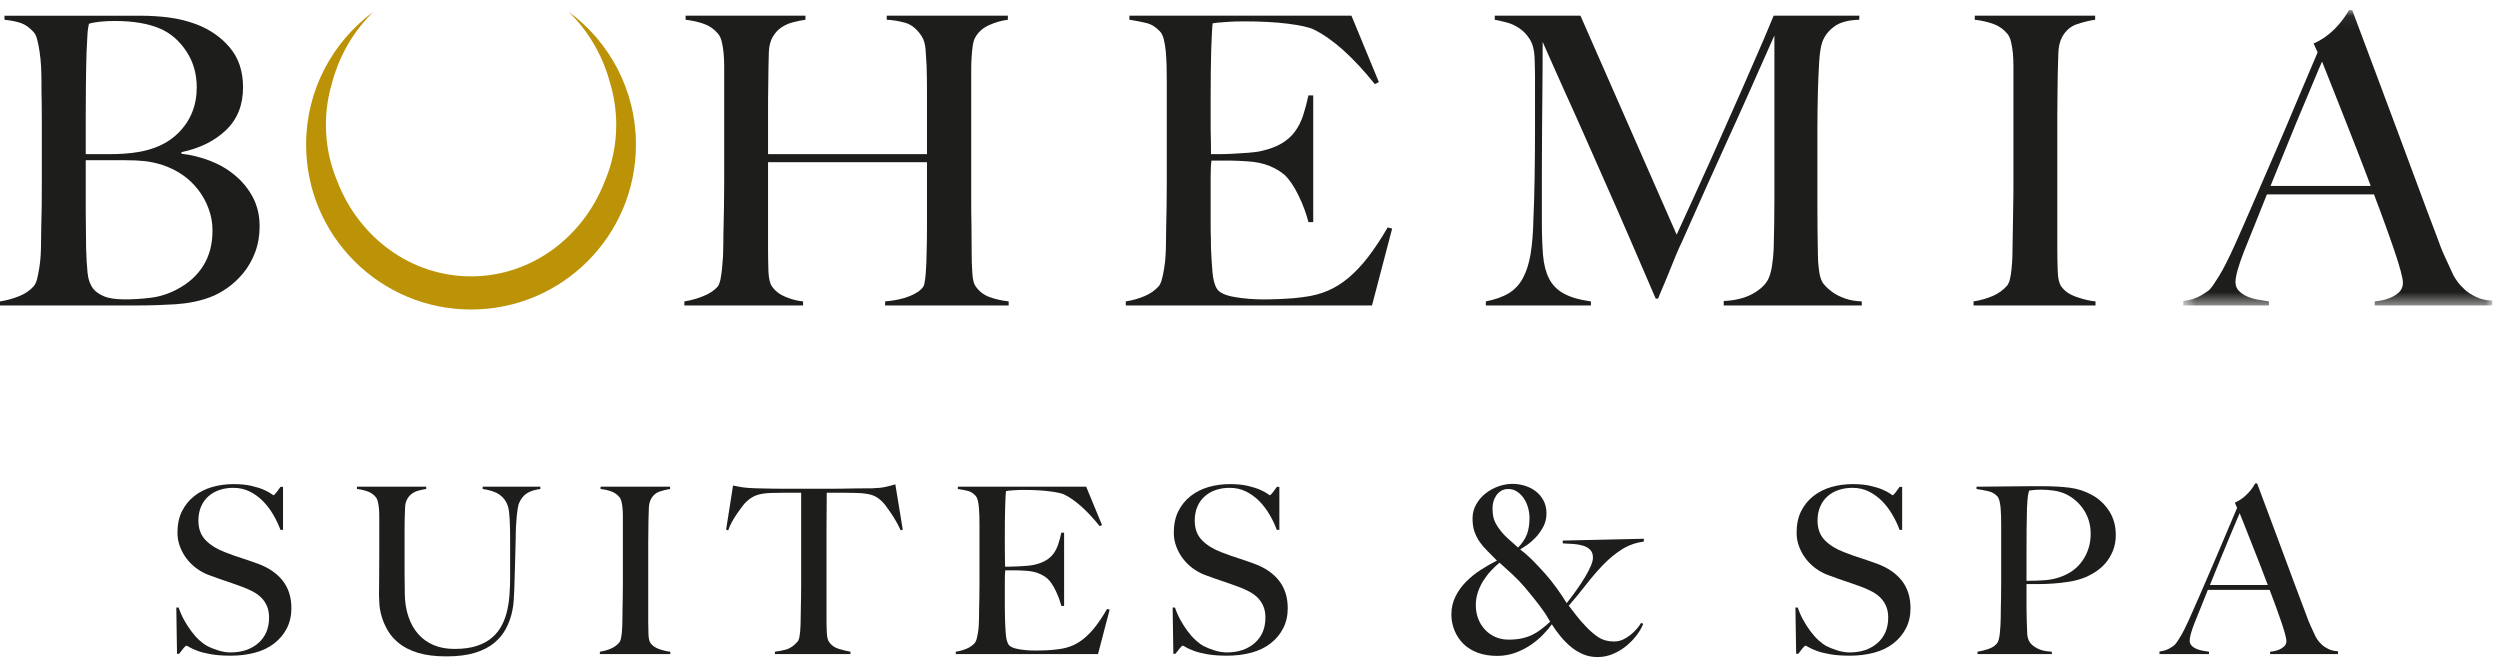
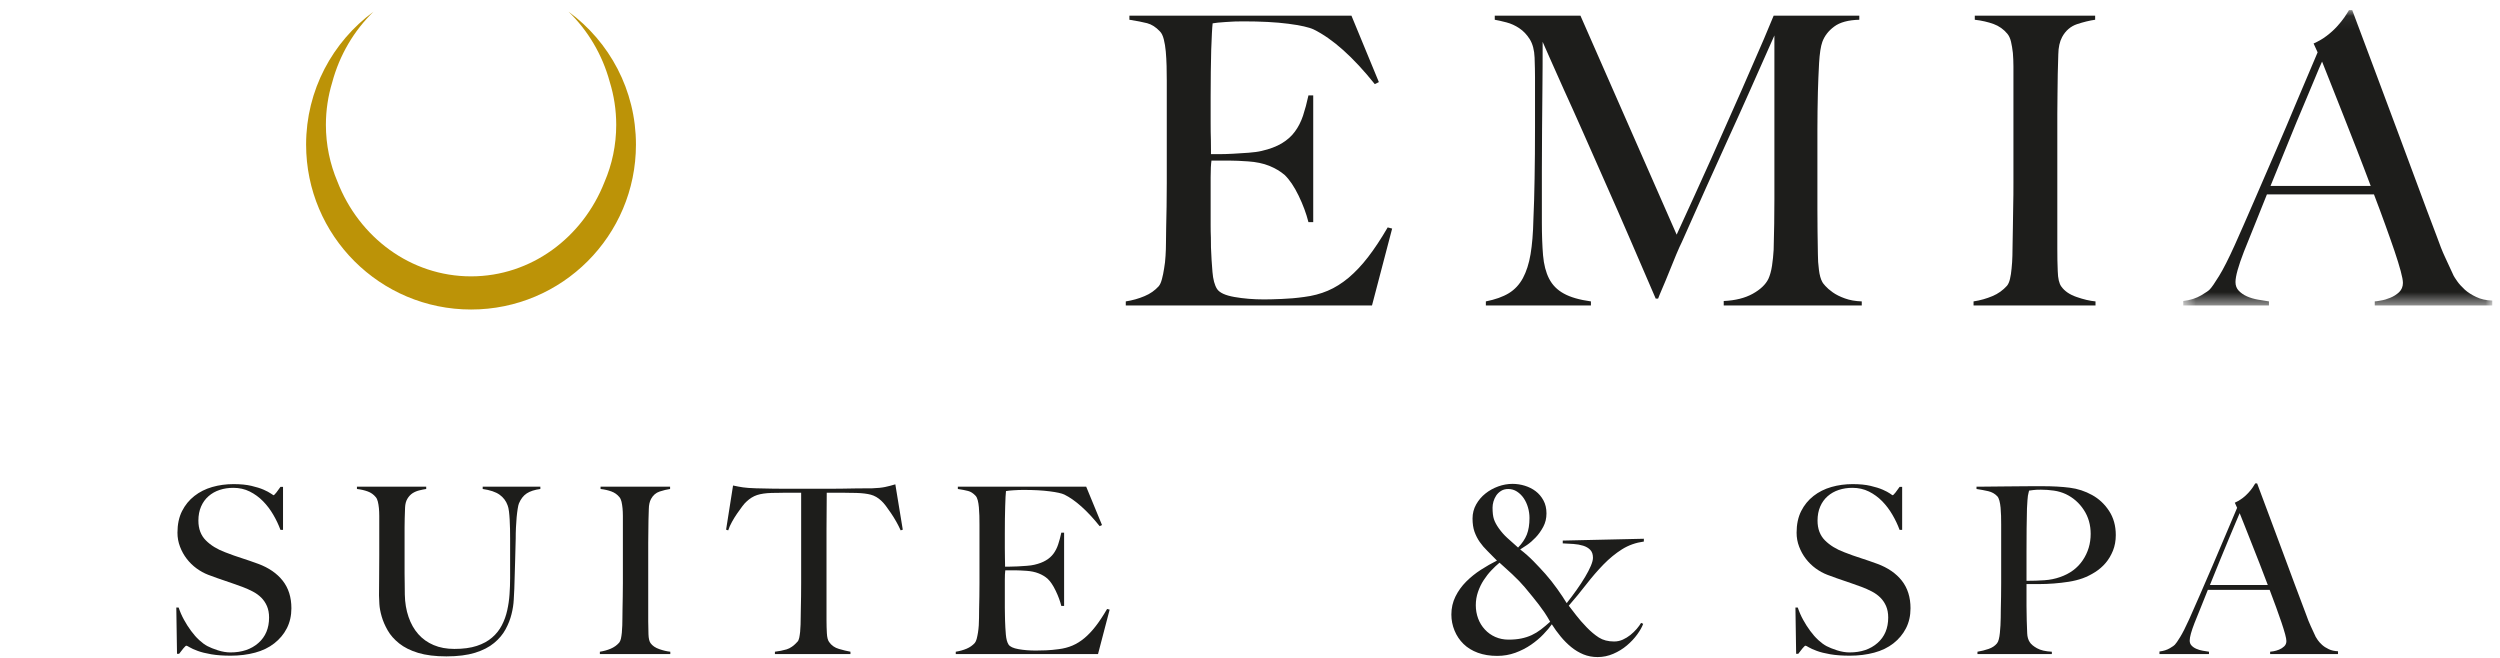
<svg xmlns="http://www.w3.org/2000/svg" xmlns:xlink="http://www.w3.org/1999/xlink" width="190px" height="50px" viewBox="0 0 190 50" version="1.1">
  <title>Group 36</title>
  <desc>Created with Sketch.</desc>
  <defs>
    <polygon id="path-1" points="0.543 0.063 24.027 0.063 24.027 22.509 0.543 22.509" />
  </defs>
  <g id="Site--desktop" stroke="none" stroke-width="1" fill="none" fill-rule="evenodd">
    <g id="01A--BOH---Homepage" transform="translate(-625, -50)">
      <g id="Group-36" transform="translate(625, 50)">
        <path d="M43.204,0.883 C44.675,2.309 45.778,4.145 46.342,6.228 C46.66,7.258 46.833,8.351 46.833,9.49 C46.833,11.033 46.516,12.502 45.942,13.833 C44.295,18.04 40.376,21.003 35.798,21.003 C31.208,21.003 27.277,18.026 25.643,13.797 C25.082,12.471 24.768,11.016 24.768,9.49 C24.768,8.373 24.935,7.295 25.242,6.281 C25.802,4.177 26.909,2.323 28.387,0.888 C25.286,3.17 23.264,6.84 23.264,10.988 C23.264,17.912 28.879,23.523 35.802,23.523 C42.723,23.523 48.332,17.912 48.332,10.988 C48.332,6.837 46.314,3.163 43.204,0.883" id="Fill-1" fill="#BC9307" />
-         <path d="M19.389,19.177 C19.165,19.768 18.869,20.291 18.504,20.735 C18.135,21.186 17.728,21.568 17.278,21.884 C16.83,22.199 16.381,22.439 15.933,22.601 C15.158,22.888 14.294,23.06 13.333,23.124 C12.378,23.181 11.445,23.214 10.552,23.214 L7.69230769e-05,23.214 L7.69230769e-05,22.908 C0.511,22.83 0.994,22.692 1.454,22.51 C1.913,22.328 2.282,22.07 2.57,21.747 C2.669,21.621 2.755,21.445 2.817,21.212 C2.875,20.973 2.929,20.704 2.979,20.4 C3.03,20.093 3.07,19.771 3.089,19.437 C3.11,19.103 3.119,18.77 3.119,18.447 C3.119,18.157 3.124,17.771 3.135,17.283 C3.142,16.791 3.154,16.259 3.169,15.676 C3.175,15.094 3.178,14.497 3.178,13.886 L3.178,12.112 L3.178,10.492 L3.178,9.144 C3.178,8.694 3.175,8.237 3.169,7.771 C3.154,7.301 3.15,6.761 3.15,6.149 C3.15,5.784 3.138,5.413 3.119,5.034 C3.099,4.655 3.063,4.294 3.011,3.947 C2.962,3.601 2.899,3.291 2.828,3.014 C2.76,2.739 2.661,2.541 2.539,2.418 C2.233,2.094 1.932,1.873 1.619,1.763 C1.316,1.651 0.889,1.562 0.339,1.5 L0.339,1.194 L10.642,1.194 C11.419,1.194 12.157,1.241 12.863,1.334 C13.564,1.424 14.241,1.594 14.895,1.835 C15.933,2.226 16.79,2.816 17.462,3.611 C18.135,4.406 18.472,5.415 18.472,6.639 C18.472,7.984 18.038,9.067 17.173,9.893 C16.304,10.72 15.177,11.275 13.792,11.563 L13.792,11.683 C14.526,11.766 15.249,11.947 15.965,12.22 C16.674,12.494 17.315,12.866 17.872,13.338 C18.435,13.804 18.882,14.362 19.223,15.003 C19.556,15.647 19.731,16.372 19.731,17.19 C19.731,17.924 19.614,18.586 19.389,19.177 M14.175,3.917 C13.654,3.121 13.003,2.553 12.233,2.204 C11.314,1.794 10.143,1.594 8.715,1.594 C8.287,1.594 7.901,1.615 7.552,1.654 C7.209,1.694 6.942,1.744 6.759,1.806 C6.74,1.931 6.719,2.044 6.697,2.144 C6.679,2.246 6.662,2.374 6.654,2.525 C6.643,2.677 6.632,2.867 6.622,3.089 C6.609,3.318 6.597,3.611 6.578,3.979 C6.553,4.691 6.542,5.476 6.531,6.334 C6.521,7.191 6.516,8.007 6.516,8.779 L6.516,10.734 L6.516,11.716 L8.227,11.716 C8.695,11.716 9.077,11.706 9.359,11.683 C11.195,11.584 12.583,11.064 13.532,10.123 C14.482,9.187 14.952,8.026 14.952,6.639 C14.952,5.618 14.696,4.714 14.175,3.917 M15.852,15.857 C15.665,15.34 15.399,14.86 15.062,14.421 C14.725,13.984 14.326,13.607 13.872,13.289 C13.408,12.975 12.907,12.727 12.354,12.54 C11.909,12.398 11.462,12.3 11.025,12.248 C10.584,12.2 10.075,12.175 9.482,12.175 L6.516,12.175 L6.516,14.13 L6.516,15.997 C6.516,16.569 6.521,17.094 6.531,17.57 C6.542,18.052 6.542,18.464 6.542,18.809 C6.564,19.583 6.599,20.221 6.654,20.722 C6.699,21.223 6.853,21.633 7.095,21.959 C7.28,22.184 7.552,22.371 7.923,22.526 C8.287,22.678 8.819,22.753 9.514,22.753 C10.103,22.753 10.743,22.715 11.437,22.632 C12.129,22.55 12.802,22.337 13.456,21.989 C14.312,21.542 14.978,20.945 15.445,20.201 C15.912,19.458 16.15,18.566 16.15,17.524 C16.15,16.934 16.052,16.378 15.852,15.857" id="Fill-3" fill="#1D1D1B" />
-         <path d="M67.268,23.215 L67.268,22.907 C68.024,22.844 68.657,22.707 69.166,22.493 C69.676,22.281 70.013,22.041 70.175,21.774 C70.218,21.715 70.251,21.591 70.283,21.406 C70.313,21.227 70.335,21.013 70.356,20.767 C70.375,20.521 70.393,20.271 70.403,20.003 C70.414,19.737 70.421,19.481 70.421,19.238 C70.443,18.566 70.45,17.874 70.45,17.156 L70.45,15.107 L70.45,13.397 L70.45,12.327 L58.372,12.327 L58.372,18.9 C58.372,19.492 58.383,20.062 58.401,20.615 C58.423,21.163 58.514,21.551 58.675,21.774 C58.919,22.122 59.265,22.388 59.718,22.571 C60.161,22.756 60.603,22.867 61.033,22.907 L61.033,23.215 L52.011,23.215 L52.011,22.907 C52.518,22.829 53.009,22.69 53.481,22.493 C53.948,22.301 54.306,22.06 54.55,21.774 C54.629,21.676 54.694,21.507 54.749,21.271 C54.796,21.036 54.835,20.767 54.871,20.459 C54.896,20.155 54.927,19.824 54.951,19.467 C54.965,19.11 54.974,18.77 54.974,18.447 C54.974,18.157 54.976,17.771 54.992,17.283 C54.998,16.791 55.012,16.259 55.023,15.675 C55.035,15.094 55.038,14.497 55.038,13.886 L55.038,12.111 L55.038,6.148 L55.038,5.047 C55.038,4.68 55.023,4.341 54.992,4.024 C54.962,3.709 54.915,3.422 54.853,3.167 C54.791,2.914 54.701,2.715 54.578,2.57 C54.292,2.225 53.943,1.974 53.526,1.823 C53.107,1.673 52.63,1.561 52.105,1.501 L52.105,1.193 L61.214,1.193 L61.214,1.501 C60.929,1.543 60.621,1.603 60.298,1.684 C59.971,1.764 59.678,1.894 59.414,2.066 C59.147,2.241 58.919,2.477 58.738,2.786 C58.557,3.089 58.451,3.479 58.433,3.947 C58.413,4.664 58.394,5.431 58.39,6.258 C58.374,7.082 58.372,7.872 58.372,8.628 L58.372,10.584 L58.372,11.716 L70.45,11.716 L70.45,9.939 L70.45,8.353 L70.45,6.791 C70.45,6.261 70.443,5.657 70.421,4.987 C70.4,4.601 70.375,4.198 70.345,3.78 C70.313,3.36 70.218,3.02 70.052,2.757 C69.688,2.204 69.268,1.864 68.798,1.731 C68.331,1.6 67.861,1.522 67.391,1.501 L67.391,1.193 L76.597,1.193 L76.597,1.501 C76.11,1.561 75.63,1.701 75.158,1.915 C74.691,2.128 74.344,2.44 74.118,2.846 C74.036,2.989 73.975,3.19 73.934,3.441 C73.897,3.698 73.864,3.98 73.846,4.299 C73.824,4.614 73.812,4.934 73.812,5.264 L73.812,6.211 L73.812,11.442 L73.812,13.49 L73.812,15.263 C73.812,15.834 73.816,16.424 73.831,17.034 C73.838,17.647 73.846,18.32 73.846,19.054 C73.846,19.644 73.857,20.191 73.893,20.691 C73.921,21.191 73.994,21.529 74.118,21.715 C74.388,22.122 74.741,22.407 75.191,22.571 C75.638,22.737 76.13,22.844 76.658,22.907 L76.658,23.215 L67.268,23.215 Z" id="Fill-5" fill="#1D1D1B" />
        <path d="M104.272,23.215 L85.559,23.215 L85.559,22.907 C86.064,22.829 86.542,22.694 86.98,22.508 C87.417,22.328 87.777,22.071 88.069,21.748 C88.169,21.622 88.247,21.444 88.307,21.212 C88.373,20.974 88.426,20.704 88.473,20.401 C88.53,20.092 88.564,19.771 88.582,19.437 C88.604,19.103 88.614,18.77 88.614,18.447 C88.614,18.157 88.617,17.771 88.629,17.283 C88.64,16.791 88.651,16.259 88.661,15.675 C88.671,15.094 88.675,14.497 88.675,13.886 L88.675,12.111 L88.675,6.148 C88.675,5.784 88.671,5.406 88.661,5.014 C88.651,4.632 88.629,4.263 88.6,3.917 C88.57,3.57 88.516,3.261 88.447,2.983 C88.377,2.707 88.277,2.507 88.154,2.387 C87.851,2.062 87.525,1.853 87.182,1.763 C86.827,1.673 86.383,1.585 85.834,1.501 L85.834,1.193 L102.711,1.193 L104.794,6.239 L104.485,6.394 C102.837,4.334 101.285,2.95 99.837,2.237 C99.491,2.074 98.848,1.927 97.911,1.805 C96.974,1.684 95.831,1.624 94.487,1.624 C94.057,1.624 93.615,1.636 93.155,1.673 C92.697,1.701 92.367,1.735 92.161,1.774 C92.121,2.101 92.09,2.776 92.052,3.794 C92.027,4.815 92.009,5.997 92.009,7.343 L92.009,9.296 C92.009,9.827 92.013,10.261 92.027,10.6 C92.034,10.934 92.034,11.193 92.034,11.377 L92.034,11.716 L92.65,11.716 C92.957,11.716 93.307,11.705 93.705,11.684 C94.107,11.662 94.497,11.636 94.899,11.608 C95.297,11.577 95.629,11.534 95.893,11.468 C96.504,11.329 97.013,11.134 97.421,10.89 C97.828,10.644 98.161,10.349 98.413,10.001 C98.671,9.657 98.873,9.255 99.029,8.797 C99.181,8.337 99.318,7.821 99.442,7.25 L99.805,7.25 L99.805,16.884 L99.442,16.884 C99.278,16.231 99.029,15.557 98.693,14.866 C98.356,14.171 98.001,13.652 97.637,13.301 C97.307,13.017 96.917,12.787 96.457,12.6 C96.001,12.418 95.465,12.307 94.855,12.265 C94.548,12.247 94.291,12.228 94.089,12.221 C93.887,12.209 93.68,12.206 93.477,12.206 L92.866,12.206 L92.071,12.206 C92.03,12.491 92.009,12.909 92.009,13.459 L92.009,15.168 L92.009,16.089 L92.009,17.127 C92.009,17.454 92.013,17.764 92.027,18.059 C92.034,18.355 92.034,18.607 92.034,18.809 C92.061,19.462 92.095,20.079 92.147,20.663 C92.194,21.243 92.313,21.676 92.494,21.959 C92.679,22.244 93.117,22.449 93.815,22.571 C94.508,22.694 95.26,22.756 96.073,22.756 C96.424,22.756 96.867,22.743 97.408,22.721 C97.948,22.701 98.512,22.654 99.103,22.571 C99.755,22.491 100.361,22.33 100.909,22.097 C101.46,21.865 101.987,21.529 102.496,21.107 C103.006,20.674 103.502,20.152 103.979,19.53 C104.46,18.908 104.954,18.157 105.465,17.283 L105.803,17.371 L104.272,23.215 Z" id="Fill-7" fill="#1D1D1B" />
        <path d="M131.003,23.215 L131.003,22.877 C131.879,22.837 132.615,22.654 133.204,22.328 C133.794,22.001 134.188,21.622 134.397,21.195 C134.517,20.934 134.611,20.602 134.673,20.201 C134.731,19.804 134.774,19.399 134.797,18.991 C134.835,17.647 134.854,16.364 134.854,15.138 L134.854,11.345 L134.854,2.694 C134.181,4.201 133.566,5.59 133.009,6.851 C132.451,8.115 131.888,9.348 131.339,10.553 C130.79,11.757 130.236,12.984 129.673,14.238 C129.112,15.496 128.491,16.873 127.827,18.381 C127.722,18.586 127.578,18.908 127.394,19.344 C127.209,19.782 127.029,20.232 126.845,20.691 C126.664,21.149 126.487,21.567 126.324,21.944 C126.161,22.321 126.06,22.571 126.017,22.694 L125.834,22.694 C125.18,21.186 124.534,19.69 123.894,18.197 C123.252,16.71 122.624,15.277 122.012,13.902 C121.398,12.527 120.83,11.235 120.302,10.032 C119.767,8.827 119.29,7.761 118.859,6.822 C118.437,5.886 118.086,5.097 117.808,4.465 C117.532,3.837 117.344,3.405 117.241,3.181 C117.241,4.525 117.237,5.717 117.224,6.747 C117.218,7.775 117.206,8.797 117.197,9.802 C117.185,10.814 117.182,11.879 117.182,13.001 L117.182,16.915 C117.182,17.874 117.214,18.701 117.272,19.405 C117.334,20.111 117.486,20.7 117.731,21.178 C117.977,21.657 118.348,22.038 118.848,22.309 C119.344,22.587 120.034,22.786 120.91,22.907 L120.91,23.215 L112.925,23.215 L112.925,22.907 C113.643,22.764 114.223,22.557 114.675,22.281 C115.121,22.008 115.478,21.622 115.742,21.135 C116.003,20.645 116.203,20.039 116.324,19.311 C116.444,18.588 116.517,17.712 116.539,16.667 C116.583,15.795 116.607,14.756 116.629,13.564 C116.651,12.37 116.661,11.094 116.661,9.727 L116.661,8.227 L116.661,7.07 L116.661,5.877 C116.661,5.467 116.651,4.964 116.629,4.374 C116.607,3.807 116.484,3.34 116.263,2.983 C116.039,2.627 115.77,2.346 115.464,2.144 C115.16,1.941 114.838,1.792 114.49,1.701 C114.141,1.611 113.847,1.543 113.602,1.501 L113.602,1.193 L120.115,1.193 L127.426,17.833 C128.321,15.894 129.194,13.967 130.057,12.051 C130.907,10.135 131.68,8.403 132.364,6.851 C133.045,5.304 133.604,4.012 134.049,2.983 C134.481,1.954 134.731,1.358 134.797,1.193 L141.307,1.193 L141.307,1.501 C140.47,1.522 139.832,1.693 139.396,2.021 C138.957,2.346 138.661,2.737 138.498,3.181 C138.373,3.528 138.293,4.071 138.25,4.802 C138.209,5.536 138.181,6.261 138.16,6.975 C138.138,7.952 138.123,8.903 138.123,9.82 L138.123,12.6 L138.123,15.905 C138.123,16.982 138.138,18.127 138.16,19.331 C138.16,19.72 138.184,20.111 138.239,20.506 C138.286,20.904 138.373,21.216 138.498,21.437 C138.512,21.477 138.588,21.577 138.724,21.73 C138.861,21.884 139.043,22.045 139.29,22.219 C139.532,22.391 139.837,22.546 140.208,22.678 C140.574,22.813 141.001,22.889 141.494,22.907 L141.494,23.215 L131.003,23.215 Z" id="Fill-9" fill="#1D1D1B" />
        <path d="M149.99,23.215 L149.99,22.907 C150.501,22.829 150.975,22.694 151.416,22.508 C151.853,22.328 152.225,22.06 152.534,21.715 C152.633,21.591 152.708,21.419 152.76,21.195 C152.813,20.972 152.855,20.704 152.881,20.401 C152.915,20.092 152.934,19.771 152.943,19.437 C152.955,19.103 152.959,18.77 152.959,18.447 C152.959,18.157 152.963,17.771 152.979,17.283 C152.981,16.791 152.997,16.259 153.003,15.675 C153.019,15.094 153.021,14.497 153.021,13.886 L153.021,12.111 L153.021,6.148 L153.021,5.047 C153.021,4.68 153.003,4.341 152.979,4.024 C152.943,3.709 152.895,3.422 152.836,3.167 C152.776,2.914 152.682,2.715 152.563,2.57 C152.277,2.225 151.921,1.974 151.509,1.823 C151.09,1.673 150.613,1.561 150.084,1.501 L150.084,1.193 L159.231,1.193 L159.231,1.501 C158.8,1.561 158.345,1.675 157.853,1.836 C157.365,2.002 156.985,2.328 156.72,2.817 C156.536,3.16 156.439,3.601 156.431,4.131 C156.42,4.664 156.403,5.161 156.389,5.628 C156.389,6.139 156.381,6.646 156.37,7.142 C156.358,7.643 156.356,8.146 156.356,8.659 L156.356,10.247 L156.356,11.988 L156.356,18.9 C156.356,19.492 156.363,20.062 156.389,20.615 C156.403,21.163 156.496,21.551 156.659,21.774 C156.905,22.122 157.289,22.388 157.823,22.571 C158.349,22.756 158.829,22.867 159.259,22.907 L159.259,23.215 L149.99,23.215 Z" id="Fill-11" fill="#1D1D1B" />
        <g id="Group-15" transform="translate(165.385, 0.706)">
          <mask id="mask-2" fill="white">
            <use xlink:href="#path-1" />
          </mask>
          <g id="Clip-14" />
          <path d="M15.097,22.509 L15.097,22.201 C15.159,22.201 15.305,22.183 15.538,22.138 C15.775,22.103 16.019,22.031 16.276,21.925 C16.525,21.824 16.754,21.682 16.949,21.499 C17.137,21.314 17.237,21.08 17.237,20.794 C17.237,20.61 17.181,20.309 17.069,19.896 C16.957,19.474 16.798,18.967 16.595,18.363 C16.388,17.761 16.157,17.096 15.889,16.36 C15.625,15.624 15.34,14.862 15.036,14.067 L6.901,14.067 C6.592,14.841 6.299,15.581 6.013,16.283 C5.728,16.987 5.442,17.699 5.157,18.409 C4.73,19.512 4.512,20.287 4.512,20.731 C4.512,21 4.597,21.218 4.762,21.391 C4.925,21.563 5.133,21.705 5.388,21.821 C5.641,21.932 5.917,22.012 6.213,22.065 C6.509,22.116 6.788,22.161 7.055,22.201 L7.055,22.509 L0.543,22.509 L0.543,22.171 C1.068,22.108 1.526,21.964 1.903,21.743 C2.282,21.519 2.5,21.364 2.562,21.284 C2.703,21.142 2.932,20.807 3.262,20.272 C3.588,19.746 3.987,18.958 4.455,17.921 C4.886,16.963 5.364,15.871 5.892,14.65 C6.419,13.423 6.968,12.164 7.529,10.871 C8.089,9.576 8.647,8.27 9.193,6.955 C9.746,5.641 10.267,4.412 10.754,3.272 L10.448,2.601 C10.817,2.435 11.146,2.244 11.442,2.019 C11.739,1.793 11.999,1.558 12.222,1.314 C12.444,1.068 12.635,0.837 12.789,0.613 C12.943,0.386 13.058,0.203 13.138,0.063 L13.384,0.063 C14.015,1.753 14.622,3.361 15.188,4.878 C15.756,6.394 16.305,7.857 16.827,9.266 C17.348,10.671 17.851,12.031 18.344,13.348 C18.829,14.663 19.314,15.961 19.806,17.248 C20.03,17.88 20.235,18.404 20.433,18.824 C20.63,19.242 20.847,19.714 21.09,20.246 C21.129,20.326 21.224,20.469 21.366,20.673 C21.509,20.88 21.702,21.083 21.933,21.302 C22.163,21.513 22.456,21.701 22.805,21.864 C23.148,22.031 23.561,22.123 24.027,22.138 L24.027,22.509 L15.097,22.509 Z M11.092,3.974 C10.968,4.239 10.79,4.658 10.556,5.229 C10.322,5.803 10.031,6.494 9.684,7.309 C9.334,8.121 8.955,9.048 8.538,10.077 C8.12,11.107 7.668,12.222 7.175,13.423 L14.789,13.423 C14.442,12.505 14.097,11.591 13.737,10.671 C13.382,9.756 13.037,8.871 12.698,8.028 C12.361,7.182 12.052,6.404 11.778,5.704 C11.499,4.999 11.273,4.421 11.092,3.974 Z" id="Fill-13" fill="#1D1D1B" mask="url(#mask-2)" />
        </g>
        <path d="M21.802,47.746 C21.573,48.194 21.253,48.576 20.846,48.894 C20.44,49.213 19.954,49.449 19.39,49.6 C18.825,49.753 18.206,49.832 17.534,49.832 C16.957,49.832 16.463,49.796 16.051,49.725 C15.639,49.654 15.296,49.569 15.025,49.468 C14.754,49.369 14.551,49.277 14.416,49.195 C14.281,49.112 14.195,49.072 14.16,49.072 C14.124,49.072 14.048,49.142 13.93,49.283 C13.811,49.425 13.706,49.559 13.612,49.69 L13.453,49.69 L13.399,46.175 L13.578,46.175 C13.683,46.492 13.817,46.801 13.982,47.1 C14.147,47.403 14.327,47.685 14.523,47.949 C14.716,48.213 14.921,48.446 15.14,48.648 C15.359,48.848 15.567,49.001 15.767,49.106 C15.969,49.213 16.233,49.318 16.563,49.425 C16.893,49.531 17.21,49.584 17.517,49.584 C18.387,49.584 19.095,49.345 19.638,48.867 C20.178,48.391 20.45,47.746 20.45,46.933 C20.45,46.603 20.396,46.315 20.291,46.068 C20.184,45.82 20.039,45.606 19.859,45.423 C19.674,45.24 19.459,45.084 19.211,44.955 C18.964,44.826 18.7,44.707 18.418,44.602 C18.135,44.495 17.887,44.406 17.676,44.337 C17.463,44.266 17.266,44.198 17.083,44.133 C16.902,44.069 16.712,44.004 16.518,43.939 C16.325,43.873 16.092,43.789 15.82,43.683 C15.514,43.565 15.22,43.403 14.937,43.197 C14.655,42.991 14.408,42.749 14.195,42.473 C13.982,42.195 13.811,41.89 13.683,41.553 C13.553,41.217 13.487,40.863 13.487,40.486 C13.487,39.848 13.604,39.301 13.836,38.842 C14.069,38.382 14.38,38 14.774,37.694 C15.165,37.387 15.616,37.16 16.129,37.013 C16.641,36.866 17.182,36.793 17.746,36.793 C18.276,36.793 18.729,36.836 19.106,36.925 C19.485,37.013 19.793,37.111 20.034,37.216 C20.276,37.323 20.458,37.42 20.583,37.507 C20.706,37.596 20.773,37.639 20.786,37.639 C20.82,37.639 20.893,37.569 21.006,37.428 C21.117,37.286 21.22,37.146 21.315,37.004 L21.51,37.004 L21.51,40.272 L21.315,40.272 C21.173,39.884 20.991,39.498 20.766,39.115 C20.544,38.733 20.283,38.391 19.989,38.09 C19.696,37.792 19.359,37.546 18.983,37.357 C18.606,37.169 18.188,37.075 17.729,37.075 C17.364,37.075 17.019,37.127 16.695,37.234 C16.37,37.341 16.089,37.499 15.848,37.712 C15.606,37.923 15.416,38.185 15.281,38.498 C15.146,38.81 15.078,39.166 15.078,39.566 C15.078,40.191 15.266,40.691 15.643,41.068 C16.017,41.446 16.506,41.744 17.105,41.969 C17.341,42.063 17.559,42.146 17.766,42.216 C17.972,42.286 18.176,42.354 18.374,42.42 C18.573,42.483 18.776,42.553 18.982,42.623 C19.187,42.693 19.402,42.769 19.626,42.852 C20.423,43.147 21.045,43.574 21.486,44.133 C21.925,44.692 22.146,45.39 22.146,46.227 C22.146,46.793 22.029,47.299 21.802,47.746" id="Fill-16" fill="#1D1D1B" />
        <path d="M40.033,37.498 C39.78,37.664 39.582,37.918 39.44,38.258 C39.406,38.342 39.374,38.476 39.345,38.665 C39.315,38.854 39.287,39.072 39.264,39.319 C39.241,39.566 39.224,39.827 39.212,40.105 C39.198,40.382 39.194,40.656 39.194,40.927 C39.182,41.433 39.168,41.998 39.15,42.623 C39.132,43.247 39.112,43.953 39.088,44.743 C39.076,44.967 39.061,45.249 39.044,45.591 C39.027,45.933 38.971,46.295 38.875,46.677 C38.782,47.06 38.632,47.443 38.424,47.826 C38.219,48.208 37.928,48.556 37.551,48.867 C37.175,49.18 36.692,49.428 36.103,49.611 C35.513,49.792 34.788,49.885 33.929,49.885 C33.082,49.885 32.365,49.795 31.782,49.62 C31.199,49.442 30.721,49.204 30.342,48.903 C29.965,48.603 29.673,48.274 29.468,47.915 C29.261,47.554 29.108,47.201 29.008,46.854 C28.908,46.507 28.848,46.188 28.832,45.9 C28.814,45.612 28.805,45.397 28.805,45.255 C28.805,44.925 28.808,44.495 28.814,43.966 C28.82,43.436 28.824,42.845 28.824,42.198 L28.824,39.848 L28.824,39.213 C28.824,39.001 28.814,38.802 28.798,38.621 C28.78,38.438 28.753,38.274 28.717,38.126 C28.682,37.979 28.628,37.864 28.558,37.781 C28.393,37.581 28.19,37.437 27.948,37.35 C27.706,37.261 27.434,37.198 27.128,37.163 L27.128,36.986 L32.392,36.986 L32.392,37.163 C32.227,37.188 32.051,37.222 31.862,37.27 C31.672,37.317 31.502,37.39 31.348,37.489 C31.198,37.59 31.067,37.728 30.962,37.905 C30.854,38.083 30.797,38.305 30.785,38.577 C30.771,38.882 30.765,39.154 30.758,39.39 C30.752,39.625 30.748,39.855 30.748,40.079 L30.748,40.785 L30.748,41.615 L30.748,42.692 L30.748,43.595 C30.748,43.865 30.752,44.127 30.758,44.381 C30.765,44.633 30.766,44.901 30.766,45.183 C30.777,45.808 30.873,46.378 31.05,46.888 C31.225,47.402 31.473,47.836 31.792,48.197 C32.11,48.556 32.497,48.832 32.957,49.026 C33.418,49.222 33.941,49.318 34.53,49.318 C35.202,49.318 35.77,49.243 36.235,49.089 C36.7,48.936 37.088,48.725 37.401,48.452 C37.714,48.182 37.962,47.869 38.142,47.516 C38.325,47.163 38.461,46.786 38.548,46.387 C38.638,45.985 38.698,45.575 38.725,45.158 C38.754,44.74 38.769,44.332 38.769,43.93 L38.769,43.065 L38.769,42.341 L38.769,41.651 L38.769,40.927 C38.769,40.691 38.768,40.449 38.762,40.203 C38.754,39.955 38.746,39.719 38.735,39.495 C38.724,39.272 38.704,39.062 38.682,38.868 C38.659,38.673 38.622,38.517 38.576,38.4 C38.458,38.069 38.254,37.802 37.967,37.596 C37.677,37.39 37.252,37.246 36.685,37.163 L36.685,36.986 L41.067,36.986 L41.067,37.163 C40.631,37.222 40.286,37.333 40.033,37.498" id="Fill-18" fill="#1D1D1B" />
        <path d="M45.59,49.707 L45.59,49.531 C45.884,49.485 46.158,49.408 46.411,49.302 C46.664,49.195 46.879,49.042 47.057,48.842 C47.115,48.771 47.159,48.672 47.19,48.541 C47.218,48.412 47.241,48.259 47.26,48.082 C47.278,47.905 47.289,47.719 47.294,47.525 C47.3,47.332 47.304,47.139 47.304,46.952 C47.304,46.786 47.306,46.562 47.312,46.28 C47.318,45.998 47.324,45.688 47.329,45.353 C47.335,45.016 47.339,44.672 47.339,44.318 L47.339,43.293 L47.339,39.849 L47.339,39.212 C47.339,39.001 47.329,38.802 47.312,38.621 C47.294,38.438 47.268,38.274 47.234,38.126 C47.197,37.979 47.145,37.864 47.075,37.781 C46.91,37.581 46.707,37.437 46.465,37.35 C46.224,37.261 45.949,37.198 45.643,37.163 L45.643,36.986 L50.927,36.986 L50.927,37.163 C50.679,37.198 50.414,37.264 50.13,37.357 C49.848,37.452 49.63,37.639 49.477,37.924 C49.371,38.123 49.315,38.376 49.31,38.682 C49.302,38.989 49.294,39.277 49.284,39.549 C49.284,39.844 49.279,40.135 49.274,40.424 C49.267,40.712 49.265,41.004 49.265,41.296 L49.265,42.216 L49.265,43.222 L49.265,47.216 C49.265,47.557 49.271,47.888 49.284,48.205 C49.294,48.523 49.348,48.749 49.442,48.878 C49.583,49.078 49.806,49.229 50.112,49.336 C50.42,49.442 50.696,49.507 50.943,49.531 L50.943,49.707 L45.59,49.707 Z" id="Fill-20" fill="#1D1D1B" />
        <path d="M68.451,40.308 C68.357,40.096 68.244,39.876 68.116,39.646 C67.985,39.416 67.854,39.203 67.717,39.001 C67.583,38.8 67.451,38.615 67.321,38.443 C67.19,38.273 67.079,38.146 66.984,38.063 C66.738,37.829 66.468,37.673 66.181,37.596 C65.892,37.52 65.524,37.476 65.077,37.463 C64.853,37.463 64.658,37.461 64.493,37.455 C64.328,37.449 64.163,37.446 63.998,37.446 L63.485,37.446 L62.832,37.446 C62.832,37.74 62.83,38.142 62.825,38.646 C62.817,39.154 62.815,39.684 62.815,40.237 L62.815,41.88 L62.815,43.223 L62.815,47.146 C62.815,47.488 62.825,47.814 62.842,48.126 C62.859,48.437 62.914,48.658 63.009,48.787 C63.185,49.047 63.437,49.225 63.761,49.318 C64.084,49.413 64.376,49.483 64.634,49.53 L64.634,49.707 L58.894,49.707 L58.894,49.53 C59.2,49.495 59.493,49.436 59.777,49.354 C60.058,49.271 60.334,49.077 60.607,48.771 C60.665,48.713 60.71,48.615 60.74,48.48 C60.768,48.344 60.792,48.191 60.81,48.02 C60.827,47.85 60.839,47.664 60.844,47.464 C60.851,47.263 60.854,47.069 60.854,46.881 C60.854,46.716 60.856,46.498 60.864,46.227 C60.869,45.956 60.874,45.655 60.881,45.326 C60.887,44.996 60.888,44.654 60.888,44.301 L60.888,43.293 L60.888,37.446 L60.234,37.446 L59.722,37.446 C59.57,37.446 59.409,37.449 59.238,37.455 C59.067,37.461 58.869,37.463 58.645,37.463 C58.197,37.476 57.829,37.529 57.541,37.622 C57.252,37.718 56.985,37.882 56.738,38.117 C56.642,38.199 56.534,38.323 56.41,38.487 C56.288,38.654 56.158,38.833 56.021,39.028 C55.888,39.222 55.756,39.43 55.634,39.654 C55.509,39.878 55.411,40.096 55.343,40.308 L55.183,40.256 L55.712,36.899 C55.983,36.958 56.234,37.004 56.464,37.039 C56.694,37.075 57.025,37.097 57.461,37.111 C57.909,37.121 58.31,37.13 58.662,37.136 C59.016,37.143 59.358,37.146 59.688,37.146 L60.695,37.146 L61.878,37.146 L63.045,37.146 C63.398,37.146 63.739,37.143 64.069,37.136 C64.398,37.13 64.74,37.124 65.094,37.119 C65.447,37.114 65.848,37.111 66.294,37.111 C66.684,37.097 67.005,37.066 67.259,37.013 C67.512,36.959 67.774,36.893 68.045,36.809 L68.611,40.256 L68.451,40.308 Z" id="Fill-22" fill="#1D1D1B" />
        <path d="M83.45,49.707 L72.638,49.707 L72.638,49.531 C72.933,49.485 73.206,49.408 73.46,49.302 C73.713,49.195 73.923,49.048 74.088,48.859 C74.146,48.789 74.193,48.685 74.229,48.55 C74.265,48.415 74.296,48.259 74.326,48.082 C74.353,47.905 74.375,47.719 74.387,47.525 C74.4,47.332 74.406,47.139 74.406,46.952 C74.406,46.786 74.408,46.562 74.413,46.28 C74.42,45.998 74.426,45.688 74.432,45.353 C74.438,45.016 74.44,44.672 74.44,44.318 L74.44,43.293 L74.44,39.849 C74.44,39.636 74.438,39.419 74.432,39.195 C74.426,38.971 74.413,38.759 74.396,38.559 C74.379,38.359 74.349,38.179 74.309,38.02 C74.266,37.861 74.21,37.746 74.14,37.675 C73.963,37.486 73.776,37.366 73.576,37.314 C73.374,37.261 73.116,37.21 72.796,37.163 L72.796,36.986 L82.55,36.986 L83.752,39.902 L83.575,39.989 C82.62,38.799 81.725,38 80.89,37.587 C80.689,37.492 80.319,37.41 79.776,37.341 C79.235,37.27 78.576,37.234 77.796,37.234 C77.55,37.234 77.296,37.243 77.028,37.261 C76.763,37.278 76.572,37.299 76.455,37.322 C76.431,37.511 76.411,37.899 76.394,38.489 C76.375,39.078 76.367,39.761 76.367,40.538 L76.367,41.668 C76.367,41.974 76.369,42.225 76.375,42.42 C76.38,42.614 76.384,42.765 76.384,42.869 L76.384,43.065 L76.736,43.065 C76.913,43.065 77.116,43.057 77.346,43.047 C77.577,43.035 77.806,43.02 78.036,43.002 C78.265,42.985 78.456,42.959 78.61,42.922 C78.963,42.841 79.258,42.729 79.493,42.587 C79.73,42.446 79.921,42.275 80.067,42.075 C80.214,41.873 80.333,41.642 80.421,41.376 C80.51,41.112 80.588,40.815 80.659,40.485 L80.872,40.485 L80.872,46.05 L80.659,46.05 C80.566,45.673 80.421,45.284 80.226,44.884 C80.033,44.483 79.83,44.182 79.616,43.983 C79.428,43.818 79.203,43.682 78.937,43.577 C78.671,43.471 78.362,43.406 78.01,43.382 C77.833,43.37 77.686,43.362 77.567,43.356 C77.45,43.35 77.332,43.345 77.214,43.345 L76.862,43.345 L76.401,43.345 C76.379,43.512 76.367,43.753 76.367,44.072 L76.367,45.06 L76.367,45.59 L76.367,46.192 C76.367,46.381 76.369,46.559 76.375,46.731 C76.38,46.901 76.384,47.045 76.384,47.163 C76.396,47.541 76.416,47.896 76.445,48.232 C76.475,48.569 76.543,48.818 76.648,48.983 C76.754,49.148 77.008,49.265 77.408,49.336 C77.809,49.408 78.245,49.442 78.716,49.442 C78.916,49.442 79.172,49.436 79.484,49.425 C79.796,49.412 80.124,49.384 80.466,49.336 C80.841,49.289 81.19,49.198 81.508,49.062 C81.825,48.927 82.131,48.735 82.426,48.489 C82.72,48.241 83.006,47.937 83.283,47.578 C83.56,47.219 83.845,46.786 84.14,46.28 L84.333,46.332 L83.45,49.707 Z" id="Fill-24" fill="#1D1D1B" />
-         <path d="M97.524,47.746 C97.294,48.194 96.975,48.576 96.568,48.894 C96.162,49.213 95.675,49.449 95.112,49.6 C94.546,49.753 93.928,49.832 93.256,49.832 C92.679,49.832 92.185,49.796 91.773,49.725 C91.361,49.654 91.018,49.569 90.747,49.468 C90.476,49.369 90.273,49.277 90.138,49.195 C90.003,49.112 89.917,49.072 89.882,49.072 C89.846,49.072 89.769,49.142 89.652,49.283 C89.533,49.425 89.428,49.559 89.334,49.69 L89.174,49.69 L89.121,46.175 L89.3,46.175 C89.405,46.492 89.538,46.801 89.704,47.1 C89.869,47.403 90.049,47.685 90.244,47.949 C90.438,48.213 90.643,48.446 90.861,48.648 C91.081,48.848 91.289,49.001 91.489,49.106 C91.691,49.213 91.954,49.318 92.284,49.425 C92.614,49.531 92.931,49.584 93.239,49.584 C94.109,49.584 94.817,49.345 95.359,48.867 C95.9,48.391 96.172,47.746 96.172,46.933 C96.172,46.603 96.118,46.315 96.013,46.068 C95.906,45.82 95.761,45.606 95.581,45.423 C95.395,45.24 95.181,45.084 94.933,44.955 C94.686,44.826 94.421,44.707 94.14,44.602 C93.857,44.495 93.609,44.406 93.398,44.337 C93.185,44.266 92.988,44.198 92.805,44.133 C92.624,44.069 92.433,44.004 92.24,43.939 C92.047,43.873 91.813,43.789 91.542,43.683 C91.236,43.565 90.942,43.403 90.658,43.197 C90.377,42.991 90.13,42.749 89.917,42.473 C89.704,42.195 89.533,41.89 89.405,41.553 C89.274,41.217 89.209,40.863 89.209,40.486 C89.209,39.848 89.326,39.301 89.558,38.842 C89.79,38.382 90.102,38 90.496,37.694 C90.887,37.387 91.338,37.16 91.851,37.013 C92.363,36.866 92.904,36.793 93.468,36.793 C93.998,36.793 94.451,36.836 94.828,36.925 C95.206,37.013 95.514,37.111 95.756,37.216 C95.998,37.323 96.18,37.42 96.304,37.507 C96.427,37.596 96.494,37.639 96.508,37.639 C96.542,37.639 96.614,37.569 96.728,37.428 C96.839,37.286 96.943,37.146 97.037,37.004 L97.232,37.004 L97.232,40.272 L97.037,40.272 C96.894,39.884 96.713,39.498 96.488,39.115 C96.266,38.733 96.005,38.391 95.711,38.09 C95.418,37.792 95.081,37.546 94.705,37.357 C94.328,37.169 93.909,37.075 93.451,37.075 C93.086,37.075 92.741,37.127 92.417,37.234 C92.092,37.341 91.811,37.499 91.57,37.712 C91.327,37.923 91.138,38.185 91.003,38.498 C90.868,38.81 90.8,39.166 90.8,39.566 C90.8,40.191 90.988,40.691 91.364,41.068 C91.739,41.446 92.228,41.744 92.827,41.969 C93.063,42.063 93.281,42.146 93.488,42.216 C93.694,42.286 93.897,42.354 94.096,42.42 C94.295,42.483 94.498,42.553 94.704,42.623 C94.909,42.693 95.124,42.769 95.348,42.852 C96.145,43.147 96.767,43.574 97.208,44.133 C97.646,44.692 97.868,45.39 97.868,46.227 C97.868,46.793 97.751,47.299 97.524,47.746" id="Fill-26" fill="#1D1D1B" />
        <path d="M116.127,38.568 C116.05,38.302 115.941,38.067 115.801,37.861 C115.659,37.655 115.488,37.487 115.287,37.357 C115.088,37.228 114.868,37.164 114.634,37.164 C114.422,37.164 114.238,37.21 114.088,37.304 C113.934,37.399 113.809,37.517 113.714,37.657 C113.621,37.799 113.55,37.952 113.502,38.117 C113.456,38.283 113.434,38.434 113.434,38.577 C113.434,38.954 113.468,39.247 113.539,39.459 C113.61,39.673 113.733,39.902 113.908,40.149 C114.11,40.431 114.324,40.676 114.554,40.882 C114.784,41.087 115.059,41.333 115.374,41.615 C115.682,41.297 115.902,40.967 116.039,40.627 C116.174,40.284 116.241,39.866 116.241,39.372 C116.241,39.101 116.204,38.833 116.127,38.568 M117.373,46.535 C117.231,46.33 117.088,46.13 116.94,45.936 C116.791,45.741 116.632,45.541 116.463,45.335 C116.291,45.127 116.1,44.895 115.888,44.637 C115.77,44.495 115.627,44.337 115.456,44.159 C115.284,43.983 115.109,43.81 114.925,43.637 C114.742,43.467 114.567,43.305 114.395,43.154 C114.225,43.001 114.08,42.87 113.963,42.764 C113.763,42.928 113.555,43.124 113.345,43.346 C113.131,43.571 112.938,43.817 112.761,44.09 C112.584,44.36 112.441,44.657 112.329,44.981 C112.216,45.305 112.161,45.644 112.161,45.997 C112.161,46.351 112.22,46.686 112.337,47.004 C112.456,47.323 112.626,47.602 112.851,47.843 C113.073,48.084 113.338,48.274 113.644,48.409 C113.951,48.544 114.286,48.612 114.652,48.612 C115.017,48.612 115.341,48.582 115.623,48.523 C115.907,48.464 116.169,48.379 116.41,48.267 C116.651,48.155 116.884,48.014 117.108,47.843 C117.331,47.673 117.567,47.474 117.813,47.252 C117.66,46.981 117.514,46.741 117.373,46.535 M123.273,41.747 C122.778,42.06 122.311,42.443 121.868,42.897 C121.428,43.349 120.994,43.851 120.57,44.397 C120.147,44.946 119.698,45.491 119.227,46.032 C119.391,46.244 119.581,46.489 119.792,46.765 C120.005,47.044 120.27,47.345 120.588,47.676 C120.894,47.993 121.203,48.253 121.515,48.453 C121.828,48.652 122.214,48.753 122.674,48.753 C122.907,48.753 123.13,48.705 123.334,48.612 C123.542,48.517 123.734,48.4 123.91,48.259 C124.086,48.117 124.245,47.964 124.388,47.799 C124.528,47.634 124.64,47.481 124.723,47.339 L124.882,47.411 C124.799,47.647 124.648,47.914 124.431,48.214 C124.213,48.516 123.951,48.795 123.643,49.054 C123.339,49.312 122.994,49.524 122.611,49.689 C122.229,49.854 121.83,49.937 121.418,49.937 C121.031,49.937 120.67,49.869 120.341,49.734 C120.011,49.597 119.701,49.413 119.412,49.177 C119.124,48.941 118.857,48.674 118.61,48.373 C118.361,48.072 118.138,47.763 117.938,47.446 C117.784,47.67 117.572,47.922 117.301,48.204 C117.032,48.488 116.715,48.753 116.357,49.001 C115.997,49.249 115.599,49.451 115.164,49.611 C114.728,49.769 114.269,49.848 113.786,49.848 C113.243,49.848 112.754,49.769 112.319,49.611 C111.884,49.451 111.518,49.227 111.225,48.939 C110.929,48.649 110.704,48.311 110.544,47.922 C110.385,47.534 110.304,47.127 110.304,46.704 C110.304,46.21 110.408,45.753 110.615,45.335 C110.821,44.916 111.093,44.541 111.428,44.204 C111.763,43.869 112.137,43.568 112.55,43.302 C112.962,43.038 113.368,42.805 113.769,42.605 C113.511,42.334 113.268,42.09 113.044,41.872 C112.819,41.654 112.626,41.427 112.461,41.191 C112.297,40.956 112.164,40.697 112.062,40.414 C111.963,40.132 111.913,39.796 111.913,39.407 C111.913,39.019 112.005,38.663 112.187,38.338 C112.369,38.014 112.605,37.737 112.894,37.507 C113.182,37.277 113.506,37.099 113.865,36.968 C114.225,36.839 114.588,36.774 114.951,36.774 C115.27,36.774 115.582,36.822 115.888,36.916 C116.194,37.011 116.468,37.148 116.709,37.331 C116.951,37.514 117.148,37.747 117.301,38.029 C117.456,38.311 117.532,38.642 117.532,39.019 C117.532,39.396 117.45,39.737 117.284,40.044 C117.12,40.348 116.928,40.617 116.709,40.847 C116.491,41.077 116.271,41.268 116.048,41.421 C115.824,41.574 115.653,41.686 115.534,41.757 C115.901,42.039 116.236,42.337 116.542,42.649 C116.848,42.961 117.148,43.283 117.444,43.612 C117.774,43.989 118.076,44.371 118.353,44.761 C118.631,45.149 118.868,45.507 119.069,45.838 C119.34,45.496 119.595,45.155 119.836,44.814 C120.078,44.471 120.291,44.148 120.472,43.841 C120.654,43.535 120.8,43.256 120.906,43.002 C121.012,42.75 121.065,42.547 121.065,42.394 C121.065,42.134 120.998,41.934 120.861,41.792 C120.726,41.651 120.548,41.544 120.323,41.474 C120.098,41.404 119.852,41.36 119.581,41.341 C119.309,41.324 119.039,41.31 118.769,41.297 L118.769,41.084 L124.933,40.945 L124.933,41.157 C124.321,41.24 123.768,41.437 123.273,41.747" id="Fill-28" fill="#1D1D1B" />
        <path d="M144.856,47.746 C144.626,48.194 144.307,48.576 143.901,48.894 C143.494,49.213 143.008,49.449 142.443,49.6 C141.879,49.753 141.259,49.832 140.588,49.832 C140.011,49.832 139.517,49.796 139.104,49.725 C138.692,49.654 138.349,49.569 138.079,49.468 C137.809,49.369 137.605,49.277 137.469,49.195 C137.335,49.112 137.249,49.072 137.214,49.072 C137.178,49.072 137.101,49.142 136.984,49.283 C136.865,49.425 136.76,49.559 136.667,49.69 L136.507,49.69 L136.453,46.175 L136.632,46.175 C136.737,46.492 136.871,46.801 137.036,47.1 C137.201,47.403 137.381,47.685 137.577,47.949 C137.77,48.213 137.976,48.446 138.194,48.648 C138.413,48.848 138.622,49.001 138.82,49.106 C139.022,49.213 139.287,49.318 139.616,49.425 C139.946,49.531 140.264,49.584 140.571,49.584 C141.442,49.584 142.148,49.345 142.692,48.867 C143.232,48.391 143.504,47.746 143.504,46.933 C143.504,46.603 143.45,46.315 143.345,46.068 C143.237,45.82 143.094,45.606 142.912,45.423 C142.727,45.24 142.513,45.084 142.266,44.955 C142.019,44.826 141.754,44.707 141.473,44.602 C141.188,44.495 140.941,44.406 140.73,44.337 C140.517,44.266 140.32,44.198 140.137,44.133 C139.956,44.069 139.766,44.004 139.573,43.939 C139.379,43.873 139.145,43.789 138.875,43.683 C138.567,43.565 138.274,43.403 137.99,43.197 C137.709,42.991 137.462,42.749 137.249,42.473 C137.036,42.195 136.865,41.89 136.737,41.553 C136.607,41.217 136.541,40.863 136.541,40.486 C136.541,39.848 136.659,39.301 136.89,38.842 C137.122,38.382 137.435,38 137.827,37.694 C138.219,37.387 138.671,37.16 139.183,37.013 C139.695,36.866 140.236,36.793 140.8,36.793 C141.33,36.793 141.783,36.836 142.16,36.925 C142.538,37.013 142.847,37.111 143.088,37.216 C143.33,37.323 143.512,37.42 143.637,37.507 C143.759,37.596 143.826,37.639 143.84,37.639 C143.874,37.639 143.947,37.569 144.06,37.428 C144.171,37.286 144.275,37.146 144.369,37.004 L144.564,37.004 L144.564,40.272 L144.369,40.272 C144.227,39.884 144.044,39.498 143.82,39.115 C143.598,38.733 143.337,38.391 143.044,38.09 C142.749,37.792 142.413,37.546 142.037,37.357 C141.66,37.169 141.242,37.075 140.782,37.075 C140.417,37.075 140.073,37.127 139.748,37.234 C139.424,37.341 139.143,37.499 138.901,37.712 C138.66,37.923 138.47,38.185 138.336,38.498 C138.2,38.81 138.133,39.166 138.133,39.566 C138.133,40.191 138.32,40.691 138.696,41.068 C139.072,41.446 139.56,41.744 140.16,41.969 C140.394,42.063 140.613,42.146 140.82,42.216 C141.026,42.286 141.229,42.354 141.428,42.42 C141.627,42.483 141.83,42.553 142.036,42.623 C142.241,42.693 142.456,42.769 142.68,42.852 C143.477,43.147 144.099,43.574 144.54,44.133 C144.978,44.692 145.199,45.39 145.199,46.227 C145.199,46.793 145.084,47.299 144.856,47.746" id="Fill-30" fill="#1D1D1B" />
        <path d="M158.369,38.753 C158.022,38.223 157.566,37.823 157.001,37.552 C156.718,37.422 156.418,37.333 156.099,37.287 C155.781,37.24 155.451,37.216 155.11,37.216 C154.862,37.216 154.671,37.225 154.537,37.243 C154.401,37.261 154.291,37.275 154.209,37.287 C154.198,37.358 154.182,37.419 154.165,37.473 C154.148,37.525 154.132,37.593 154.121,37.676 C154.109,37.758 154.098,37.874 154.087,38.02 C154.073,38.167 154.061,38.376 154.05,38.646 C154.038,39.061 154.028,39.56 154.023,40.148 C154.018,40.738 154.015,41.316 154.015,41.881 L154.015,43.365 L154.015,44.142 C154.498,44.142 154.951,44.127 155.375,44.098 C155.798,44.07 156.193,43.989 156.559,43.86 C157.313,43.601 157.89,43.173 158.29,42.578 C158.691,41.985 158.891,41.316 158.891,40.574 C158.891,39.891 158.718,39.283 158.369,38.753 M160.587,41.845 C160.445,42.198 160.261,42.511 160.031,42.782 C159.801,43.053 159.533,43.286 159.226,43.48 C158.921,43.673 158.609,43.83 158.29,43.947 C157.961,44.065 157.608,44.154 157.231,44.213 C156.852,44.273 156.473,44.315 156.091,44.345 C155.708,44.374 155.335,44.39 154.968,44.39 L154.015,44.39 L154.015,45.362 L154.015,46.05 C154.015,46.25 154.018,46.436 154.023,46.606 C154.028,46.778 154.032,46.964 154.032,47.164 C154.045,47.541 154.056,47.864 154.067,48.134 C154.078,48.406 154.144,48.63 154.262,48.805 C154.357,48.961 154.539,49.112 154.809,49.265 C155.081,49.418 155.457,49.507 155.94,49.531 L155.94,49.707 L150.287,49.707 L150.287,49.531 C150.582,49.483 150.864,49.412 151.135,49.318 C151.406,49.225 151.618,49.084 151.771,48.895 C151.83,48.824 151.878,48.718 151.912,48.576 C151.947,48.436 151.974,48.277 151.991,48.099 C152.01,47.922 152.024,47.735 152.035,47.535 C152.048,47.335 152.055,47.139 152.055,46.95 C152.055,46.786 152.056,46.562 152.062,46.28 C152.068,45.998 152.073,45.688 152.081,45.351 C152.087,45.017 152.089,44.672 152.089,44.318 L152.089,43.293 L152.089,39.848 C152.089,39.636 152.087,39.421 152.081,39.204 C152.073,38.986 152.062,38.78 152.045,38.586 C152.028,38.391 151.997,38.215 151.956,38.056 C151.914,37.897 151.858,37.781 151.788,37.711 C151.611,37.524 151.385,37.396 151.109,37.33 C150.831,37.267 150.534,37.21 150.215,37.164 L150.215,36.986 L150.639,36.986 C150.864,36.986 151.126,36.983 151.428,36.978 C151.726,36.971 152.055,36.968 152.407,36.968 C152.76,36.968 153.111,36.965 153.458,36.959 C153.806,36.955 154.132,36.951 154.439,36.951 L155.235,36.951 C156.011,36.951 156.701,36.989 157.301,37.066 C157.901,37.142 158.467,37.327 158.998,37.621 C159.515,37.905 159.945,38.305 160.286,38.824 C160.628,39.344 160.8,39.955 160.8,40.661 C160.8,41.097 160.728,41.492 160.587,41.845" id="Fill-32" fill="#1D1D1B" />
        <path d="M170.215,39.001 C170.143,39.154 170.042,39.396 169.906,39.725 C169.769,40.056 169.603,40.456 169.401,40.927 C169.203,41.397 168.982,41.931 168.74,42.526 C168.499,43.12 168.236,43.765 167.955,44.459 L172.352,44.459 C172.153,43.93 171.949,43.4 171.744,42.869 C171.537,42.341 171.338,41.83 171.143,41.342 C170.949,40.852 170.773,40.404 170.613,39.999 C170.455,39.592 170.322,39.259 170.215,39.001 Z M172.53,49.707 L172.53,49.53 C172.565,49.53 172.651,49.519 172.786,49.496 C172.922,49.471 173.063,49.431 173.209,49.372 C173.356,49.312 173.487,49.229 173.598,49.124 C173.711,49.017 173.766,48.884 173.766,48.719 C173.766,48.612 173.734,48.438 173.669,48.197 C173.603,47.957 173.513,47.661 173.395,47.312 C173.278,46.966 173.142,46.579 172.988,46.156 C172.835,45.732 172.67,45.29 172.494,44.832 L167.795,44.832 C167.619,45.279 167.446,45.706 167.283,46.112 C167.117,46.519 166.952,46.928 166.787,47.339 C166.539,47.975 166.417,48.424 166.417,48.682 C166.417,48.837 166.463,48.962 166.559,49.062 C166.653,49.163 166.773,49.246 166.921,49.309 C167.066,49.375 167.226,49.422 167.396,49.452 C167.567,49.48 167.73,49.507 167.883,49.53 L167.883,49.707 L164.12,49.707 L164.12,49.513 C164.427,49.477 164.687,49.395 164.906,49.266 C165.125,49.136 165.251,49.048 165.286,49.001 C165.368,48.919 165.504,48.725 165.692,48.416 C165.879,48.112 166.11,47.658 166.381,47.057 C166.629,46.504 166.906,45.873 167.213,45.167 C167.517,44.459 167.833,43.733 168.157,42.984 C168.482,42.237 168.802,41.483 169.119,40.722 C169.438,39.964 169.739,39.253 170.021,38.594 L169.845,38.206 C170.056,38.112 170.247,38 170.418,37.869 C170.588,37.74 170.74,37.606 170.869,37.462 C170.999,37.322 171.108,37.188 171.196,37.059 C171.285,36.928 171.352,36.822 171.399,36.74 L171.542,36.74 C171.905,37.718 172.252,38.643 172.582,39.522 C172.912,40.399 173.228,41.244 173.527,42.057 C173.828,42.869 174.119,43.657 174.403,44.416 C174.686,45.176 174.967,45.926 175.251,46.668 C175.379,47.032 175.499,47.336 175.613,47.578 C175.724,47.82 175.85,48.093 175.993,48.4 C176.016,48.448 176.069,48.529 176.152,48.648 C176.234,48.765 176.343,48.886 176.478,49.01 C176.613,49.133 176.783,49.242 176.982,49.336 C177.181,49.431 177.416,49.483 177.689,49.496 L177.689,49.707 L172.53,49.707 Z" id="Fill-34" fill="#1D1D1B" />
      </g>
    </g>
  </g>
</svg>